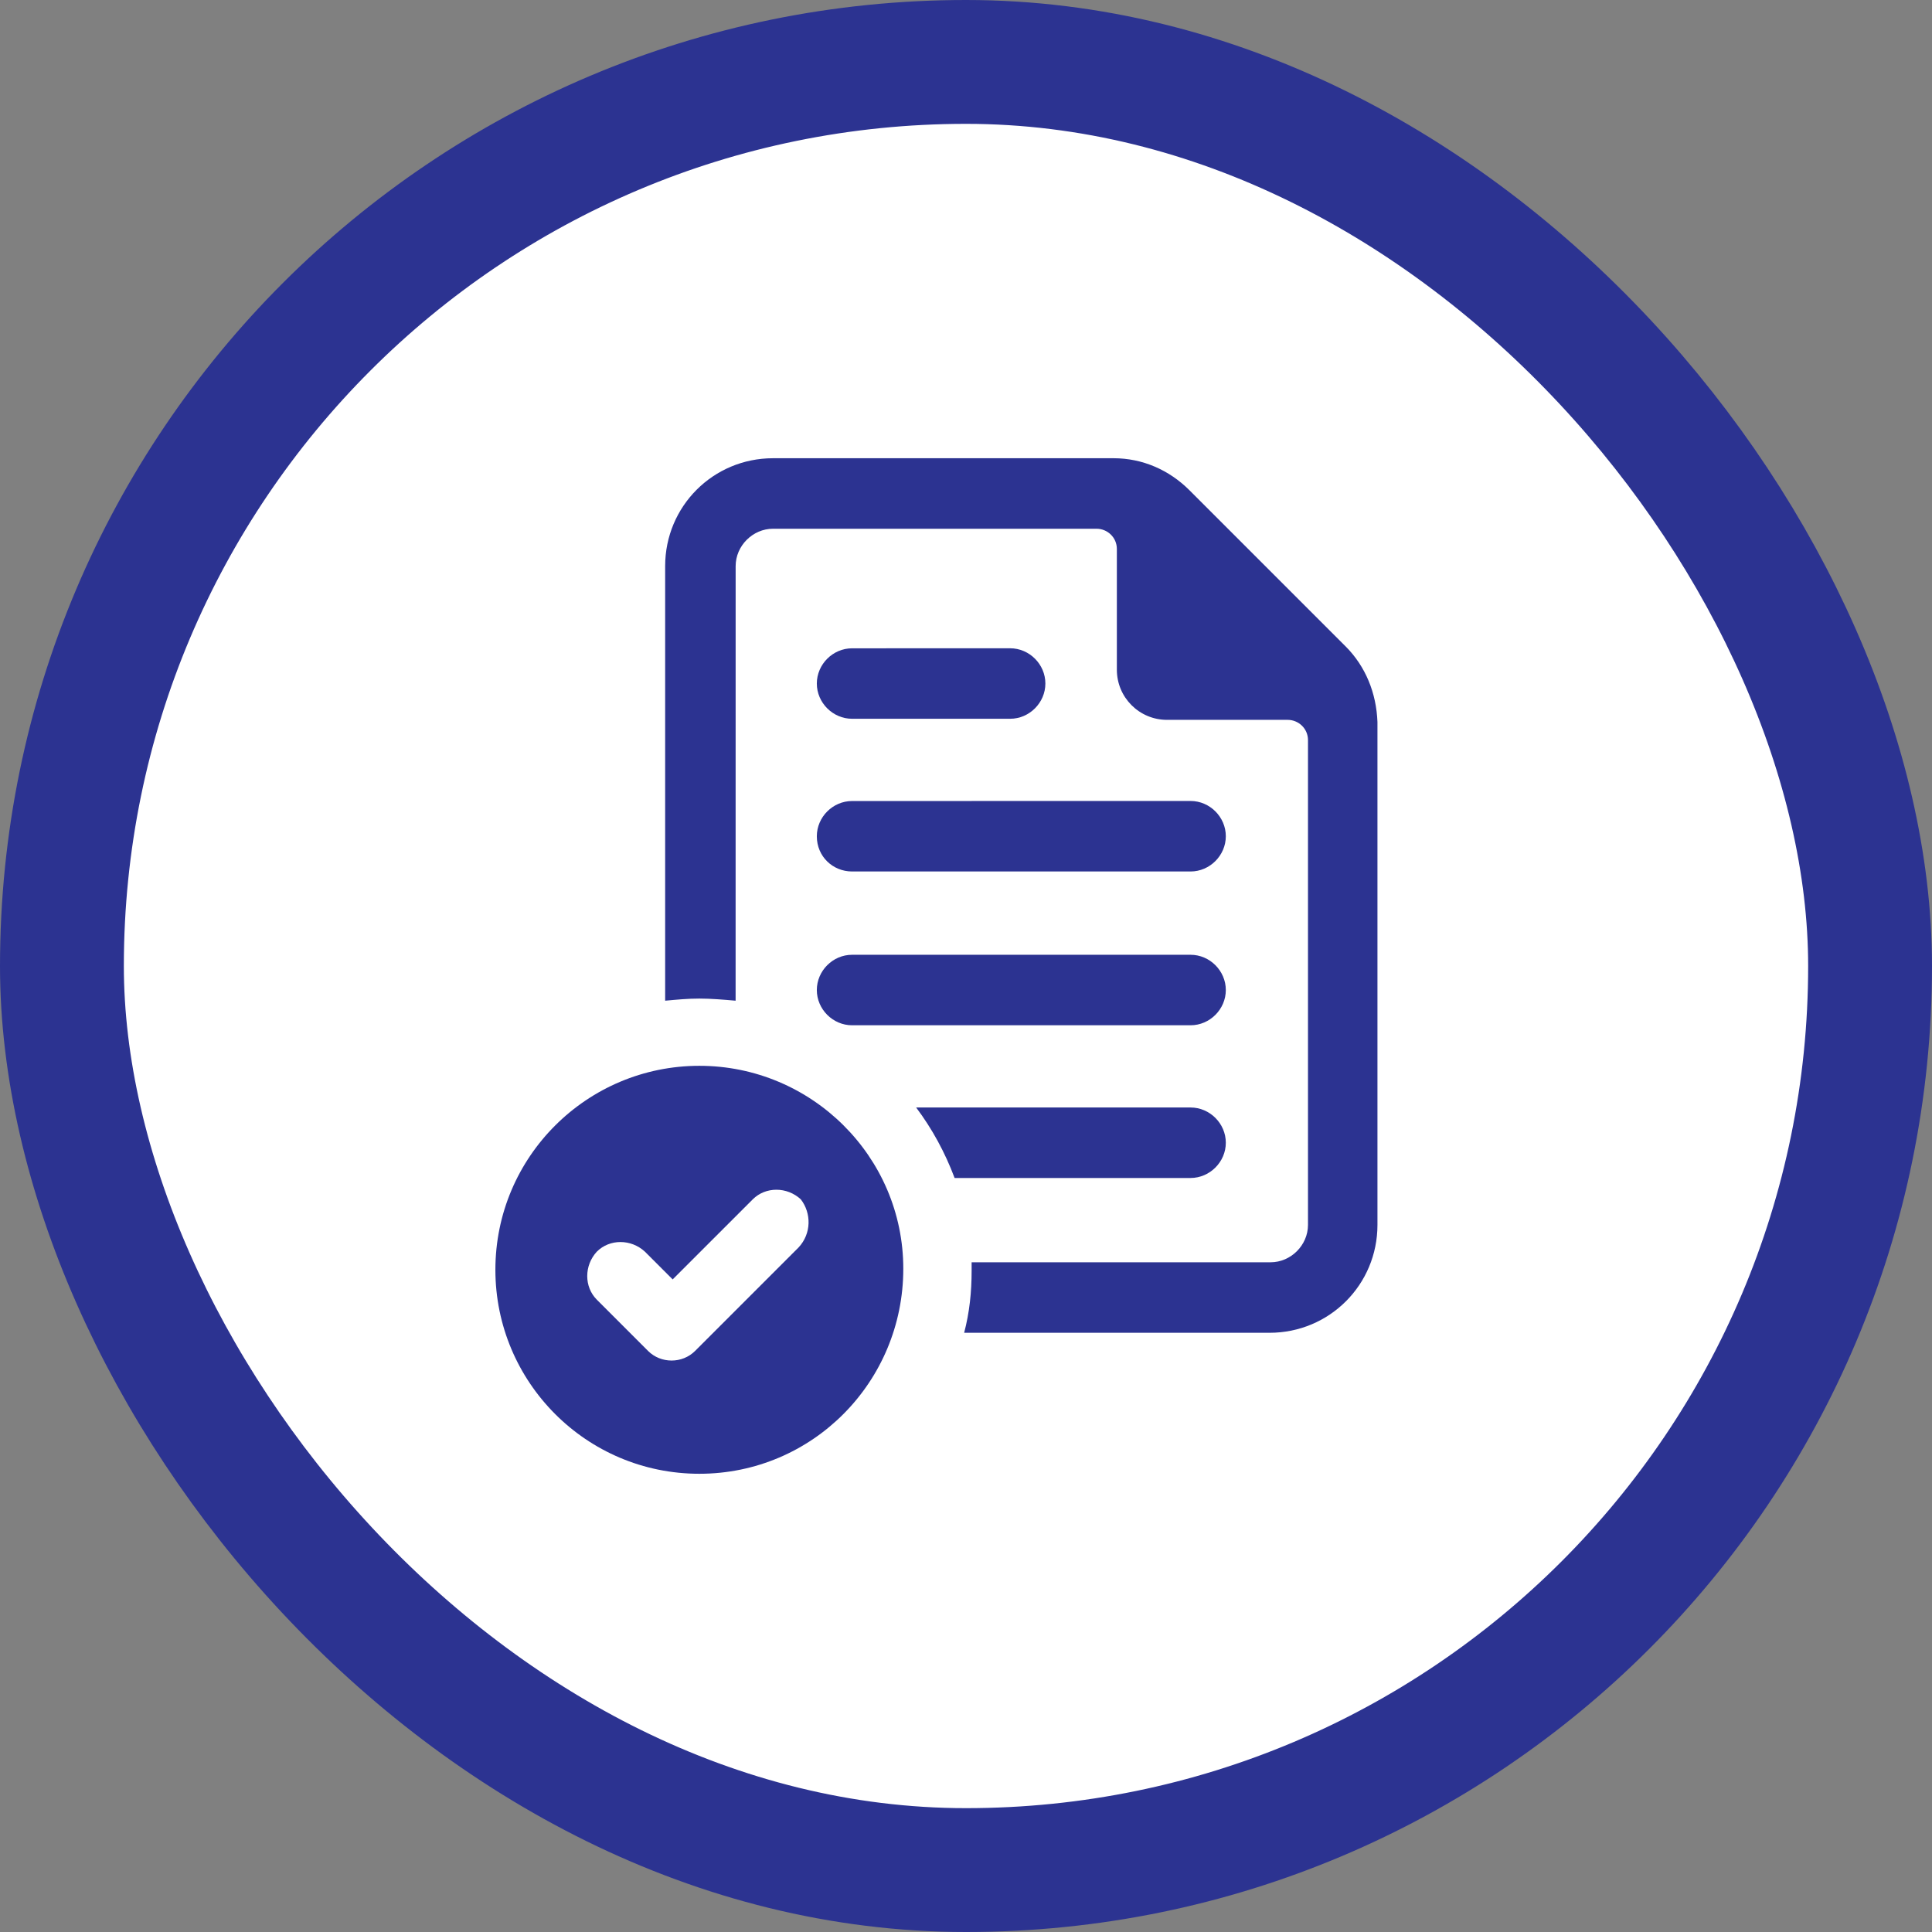
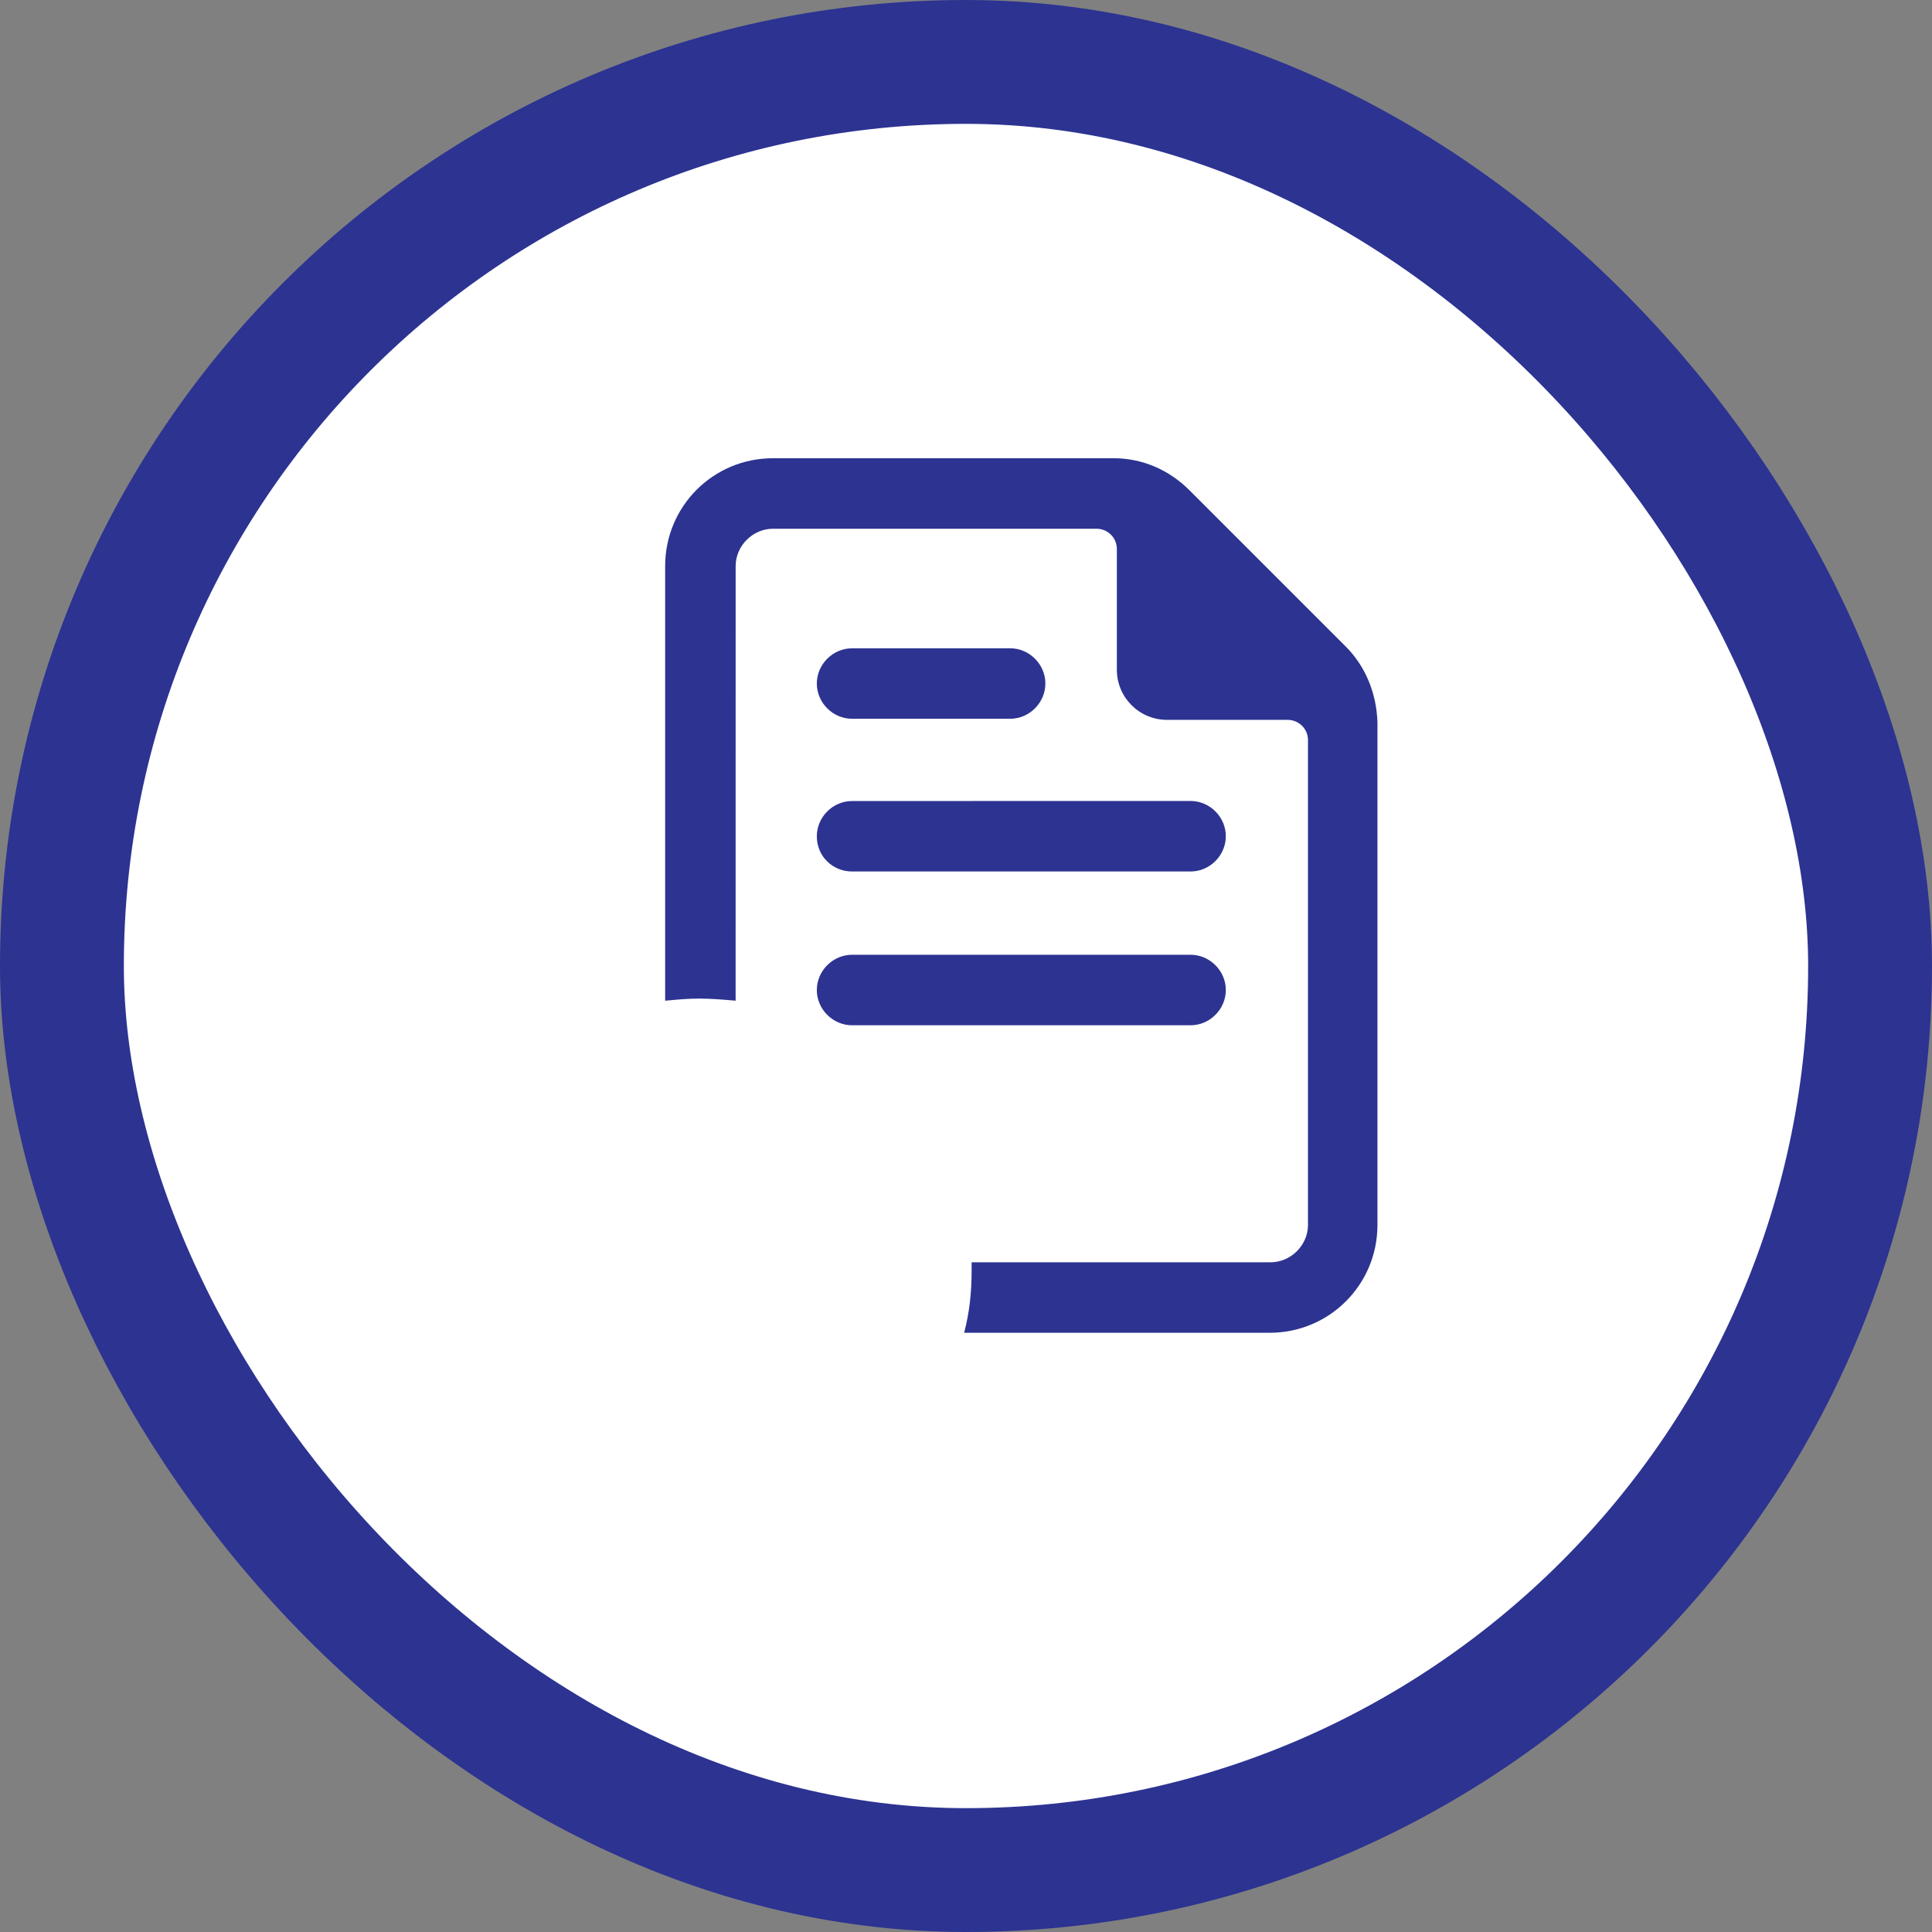
<svg xmlns="http://www.w3.org/2000/svg" width="156" height="156" viewBox="0 0 156 156" fill="none">
  <rect x="0" y="0" width="156" height="156" fill="#808080" stroke="none" />
  <rect x="5" y="5" width="146" height="146" rx="73" fill="white" />
  <rect x="5" y="5" width="146" height="146" rx="73" stroke="#2C3391" stroke-width="10" />
  <path d="M108.635 52.177L96.045 39.587C94.408 37.95 92.252 37 89.922 37H62.418C57.588 37 53.708 40.88 53.708 45.71V80.802C54.658 80.715 55.52 80.63 56.467 80.63C57.416 80.63 58.45 80.718 59.397 80.802L59.4 45.71C59.4 44.073 60.781 42.693 62.418 42.693H88.544C89.406 42.693 90.181 43.383 90.181 44.329V54.073C90.181 56.317 91.993 58.125 94.233 58.125H103.977C104.839 58.125 105.614 58.816 105.614 59.762V98.906C105.614 100.542 104.233 101.923 102.596 101.923H78.454V102.614C78.454 104.338 78.282 105.975 77.851 107.616H102.512C107.342 107.616 111.223 103.735 111.223 98.905V58.296C111.135 55.969 110.273 53.813 108.636 52.176L108.635 52.177Z" fill="#2C3391" />
-   <path d="M98.979 92.271C98.979 90.718 97.686 89.425 96.133 89.425H73.975C75.268 91.149 76.302 93.045 77.08 95.117H96.137C97.686 95.113 98.979 93.82 98.979 92.271Z" fill="#2C3391" />
  <path d="M68.801 82.786H96.133C97.686 82.786 98.979 81.493 98.979 79.94C98.979 78.388 97.686 77.094 96.133 77.094H68.801C67.248 77.094 65.955 78.388 65.955 79.94C65.955 81.493 67.248 82.786 68.801 82.786Z" fill="#2C3391" />
  <path d="M68.801 70.368H96.133C97.686 70.368 98.979 69.074 98.979 67.522C98.979 65.969 97.686 64.675 96.133 64.675L68.801 64.679C67.248 64.679 65.955 65.972 65.955 67.525C65.955 69.162 67.248 70.368 68.801 70.368Z" fill="#2C3391" />
  <path d="M68.801 58.037H81.563C83.116 58.037 84.409 56.743 84.409 55.191C84.409 53.638 83.116 52.345 81.563 52.345L68.801 52.348C67.248 52.348 65.955 53.641 65.955 55.194C65.955 56.743 67.248 58.037 68.801 58.037Z" fill="#2C3391" />
-   <path d="M56.47 86.059C47.417 86.059 40 93.388 40 102.53C40 111.583 47.329 119 56.47 119C65.608 119 72.937 111.583 72.937 102.443C72.937 93.389 65.524 86.059 56.47 86.059ZM64.49 100.717L56.127 109.08C55.608 109.599 54.918 109.858 54.227 109.858C53.537 109.858 52.846 109.599 52.331 109.084L48.192 104.944C47.158 103.91 47.158 102.186 48.192 101.064C49.226 100.03 50.95 100.03 52.072 101.064L54.315 103.307L60.782 96.841C61.816 95.807 63.54 95.807 64.662 96.841C65.524 97.959 65.524 99.599 64.49 100.717Z" fill="#2C3391" />
</svg>